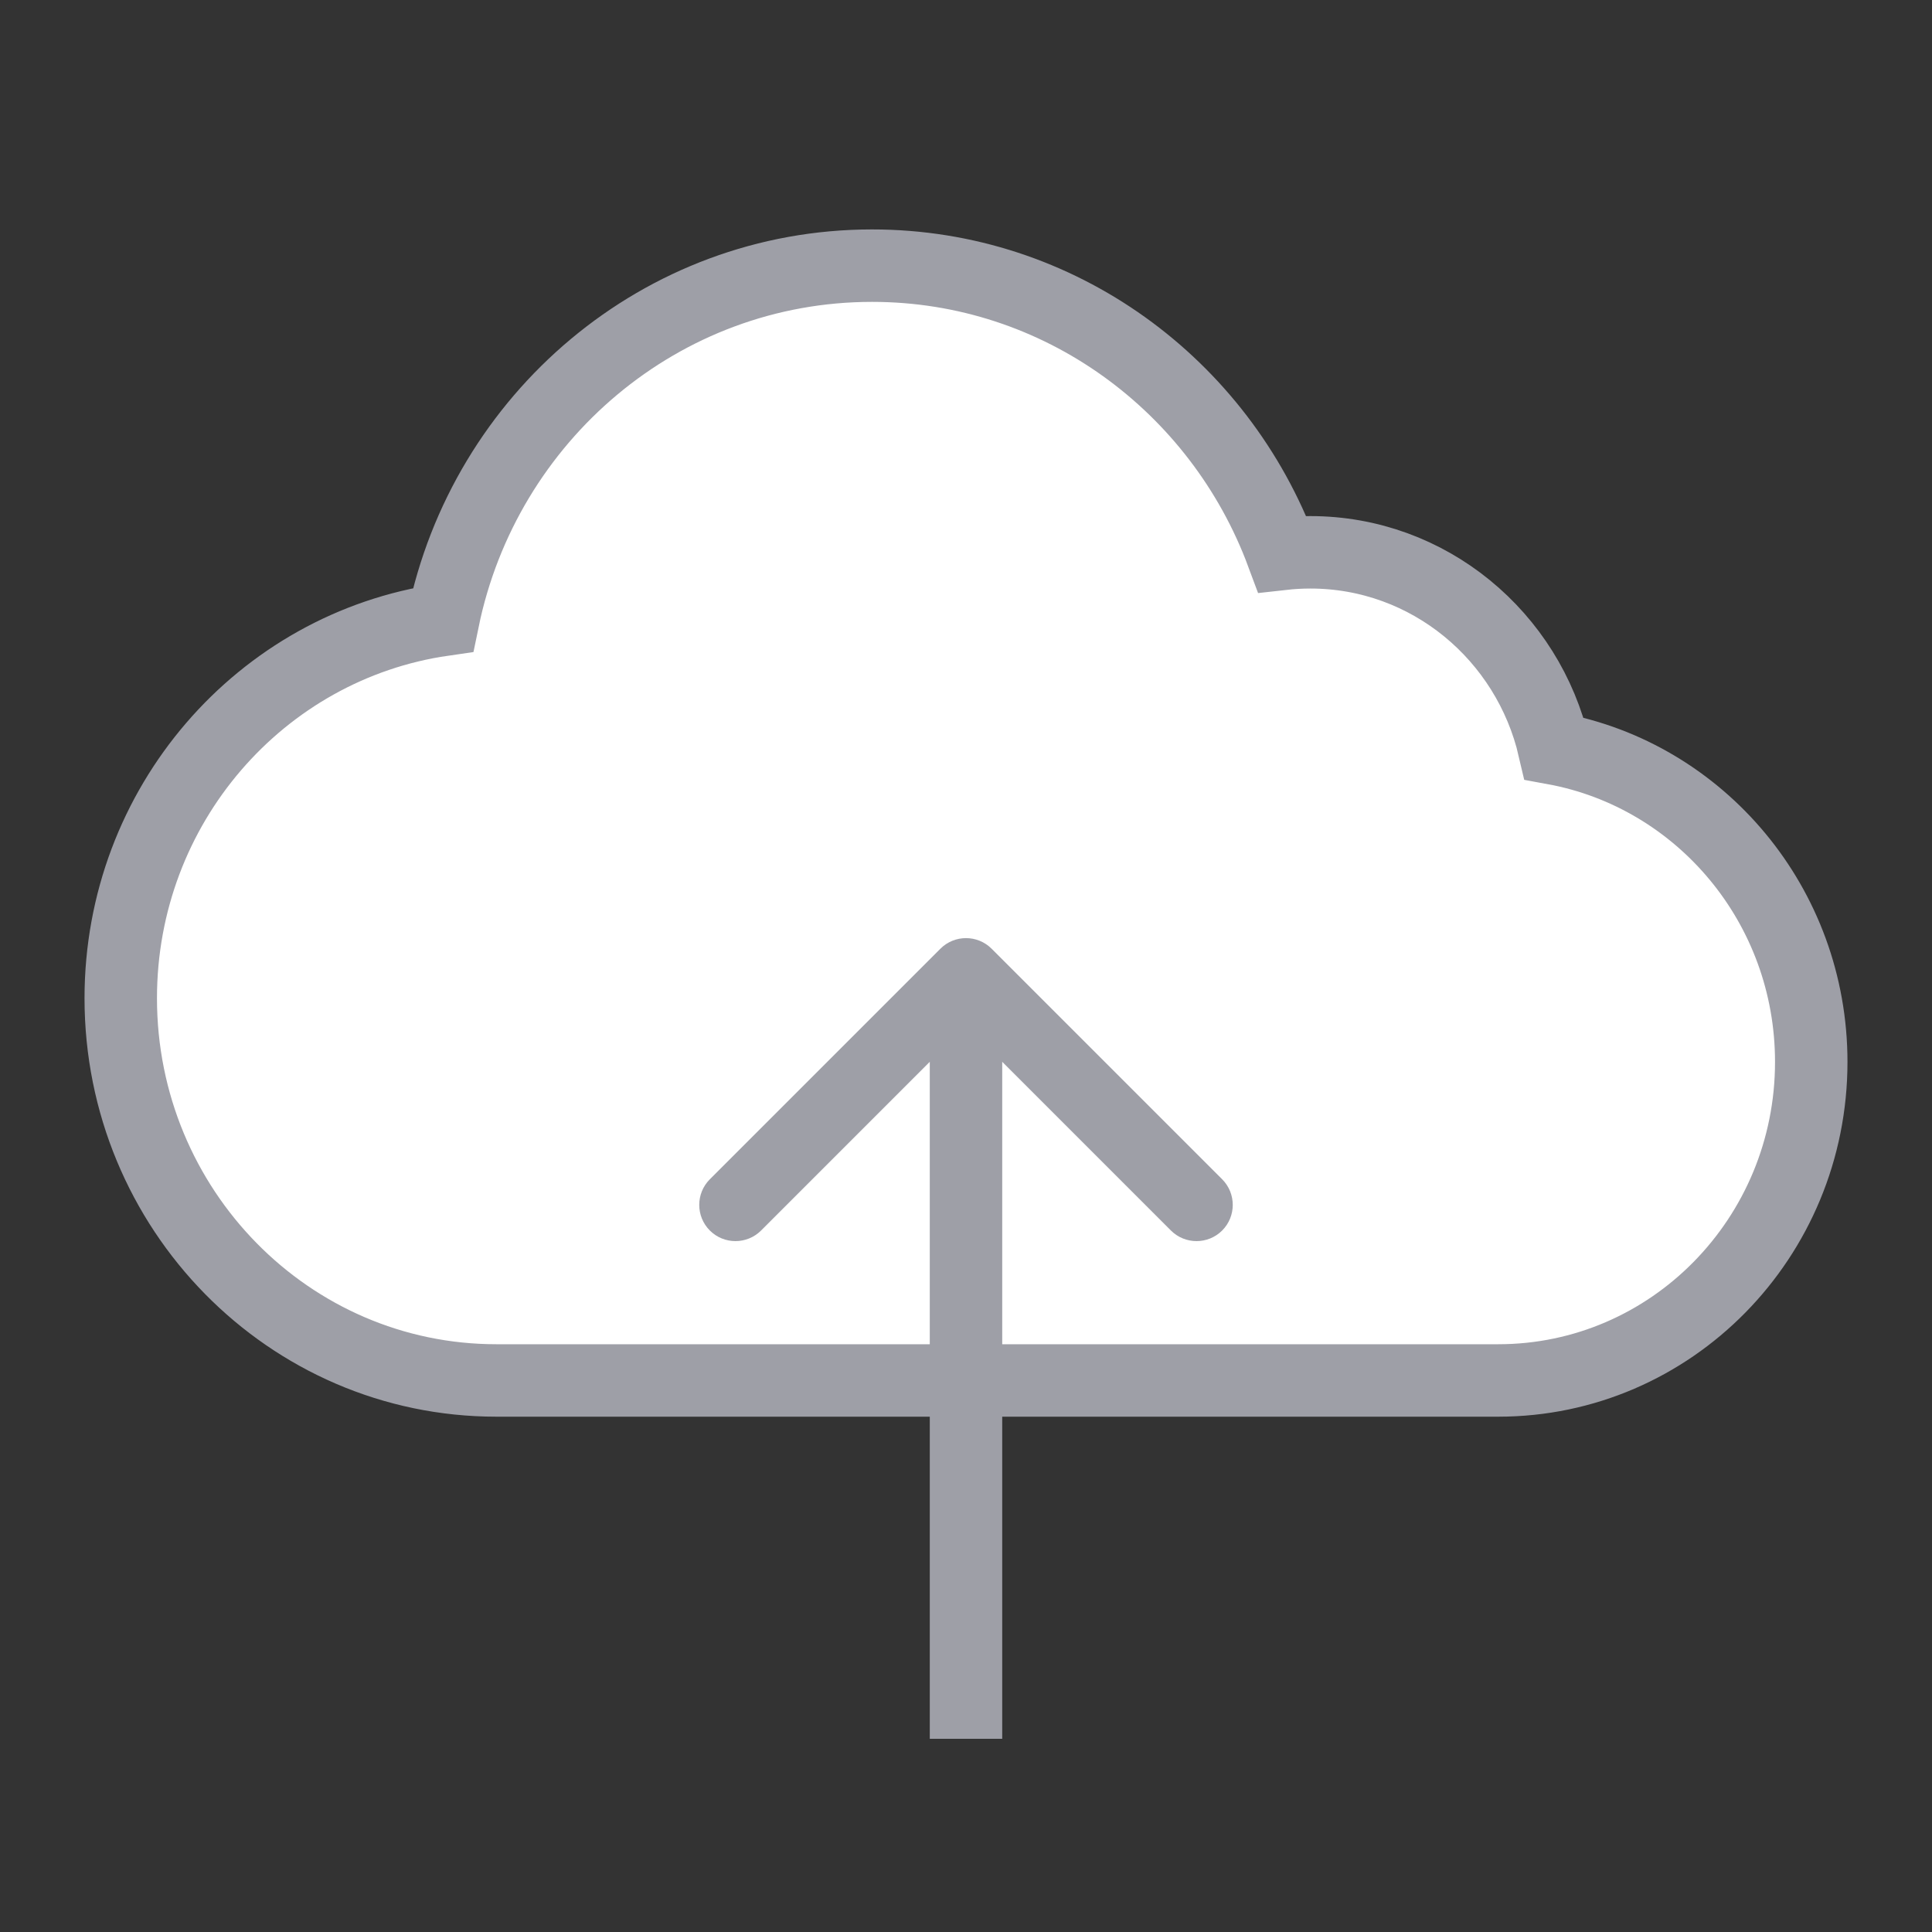
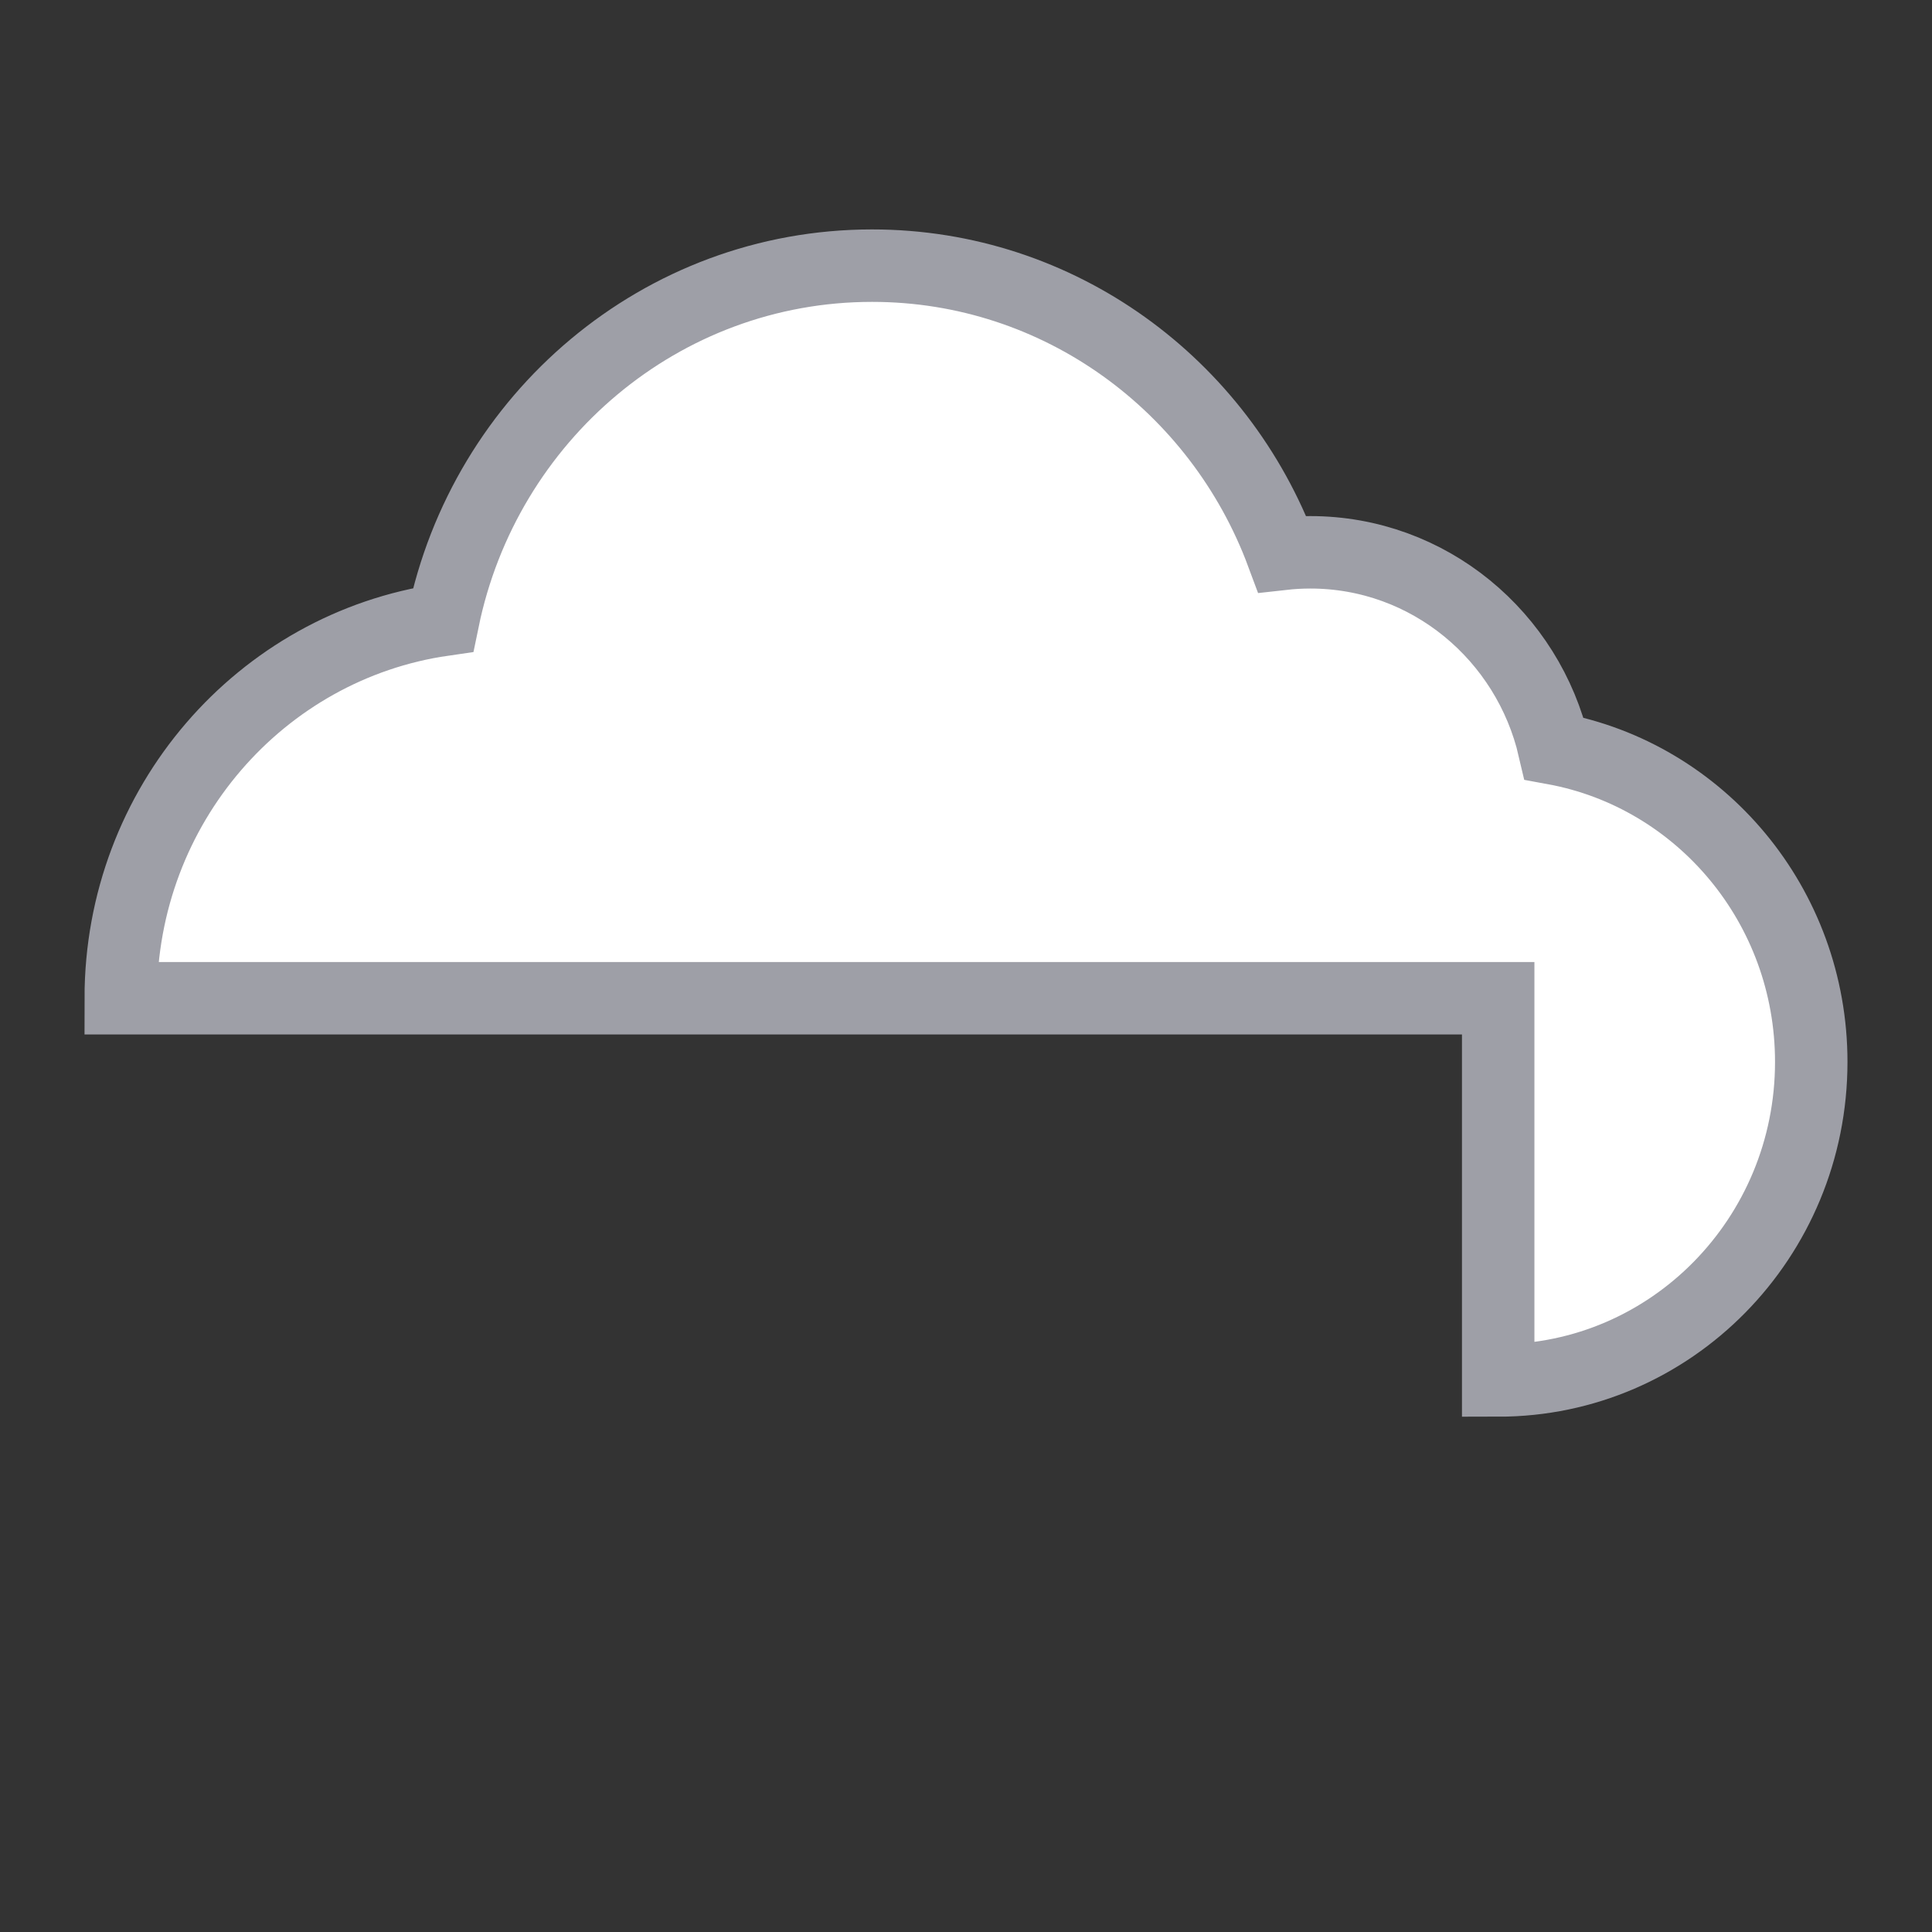
<svg xmlns="http://www.w3.org/2000/svg" width="80" height="80" viewBox="0 0 80 80" fill="none">
  <rect x="0" y="0" width="80" height="80" fill="#333333" stroke="none" />
-   <path d="M62.037 57.162C69.196 57.162 75 51.257 75 43.973C75 37.493 70.408 32.105 64.354 30.994C63.276 26.337 59.166 22.87 54.259 22.87C53.865 22.87 53.475 22.893 53.092 22.936C50.5 15.96 43.875 11 36.111 11C27.368 11 20.069 17.291 18.348 25.666C10.802 26.757 5 33.357 5 41.335C5 50.076 11.965 57.162 20.556 57.162H62.037Z" fill="white" stroke="#9E9FA7" stroke-width="3" />
-   <path d="M41.061 39.285C40.475 38.699 39.525 38.699 38.939 39.285L29.393 48.831C28.808 49.417 28.808 50.367 29.393 50.953C29.979 51.538 30.929 51.538 31.515 50.953L40 42.467L48.485 50.953C49.071 51.538 50.021 51.538 50.607 50.953C51.192 50.367 51.192 49.417 50.607 48.831L41.061 39.285ZM41.5 72L41.5 40.346L38.5 40.346L38.5 72L41.5 72Z" fill="#9E9FA7" />
+   <path d="M62.037 57.162C69.196 57.162 75 51.257 75 43.973C75 37.493 70.408 32.105 64.354 30.994C63.276 26.337 59.166 22.87 54.259 22.87C53.865 22.87 53.475 22.893 53.092 22.936C50.5 15.96 43.875 11 36.111 11C27.368 11 20.069 17.291 18.348 25.666C10.802 26.757 5 33.357 5 41.335H62.037Z" fill="white" stroke="#9E9FA7" stroke-width="3" />
</svg>